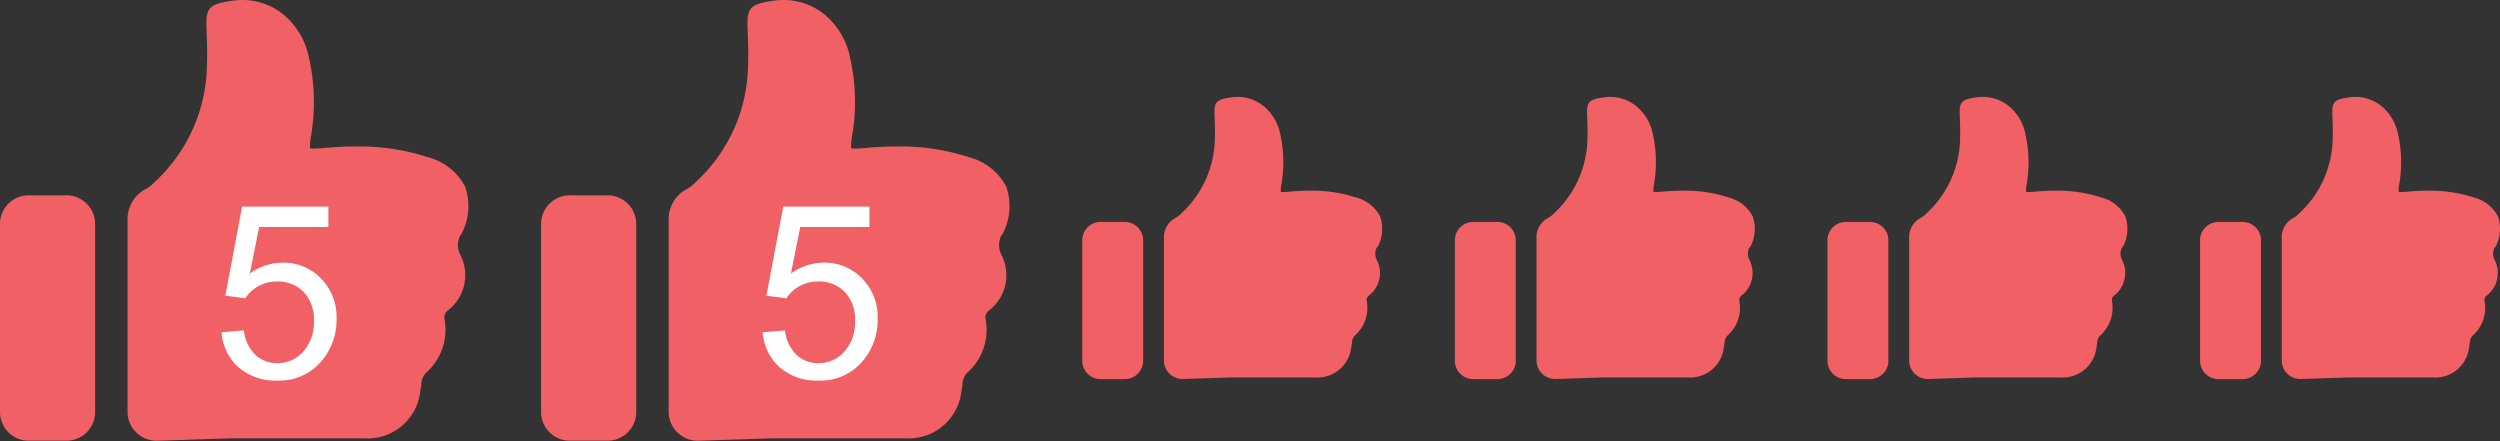
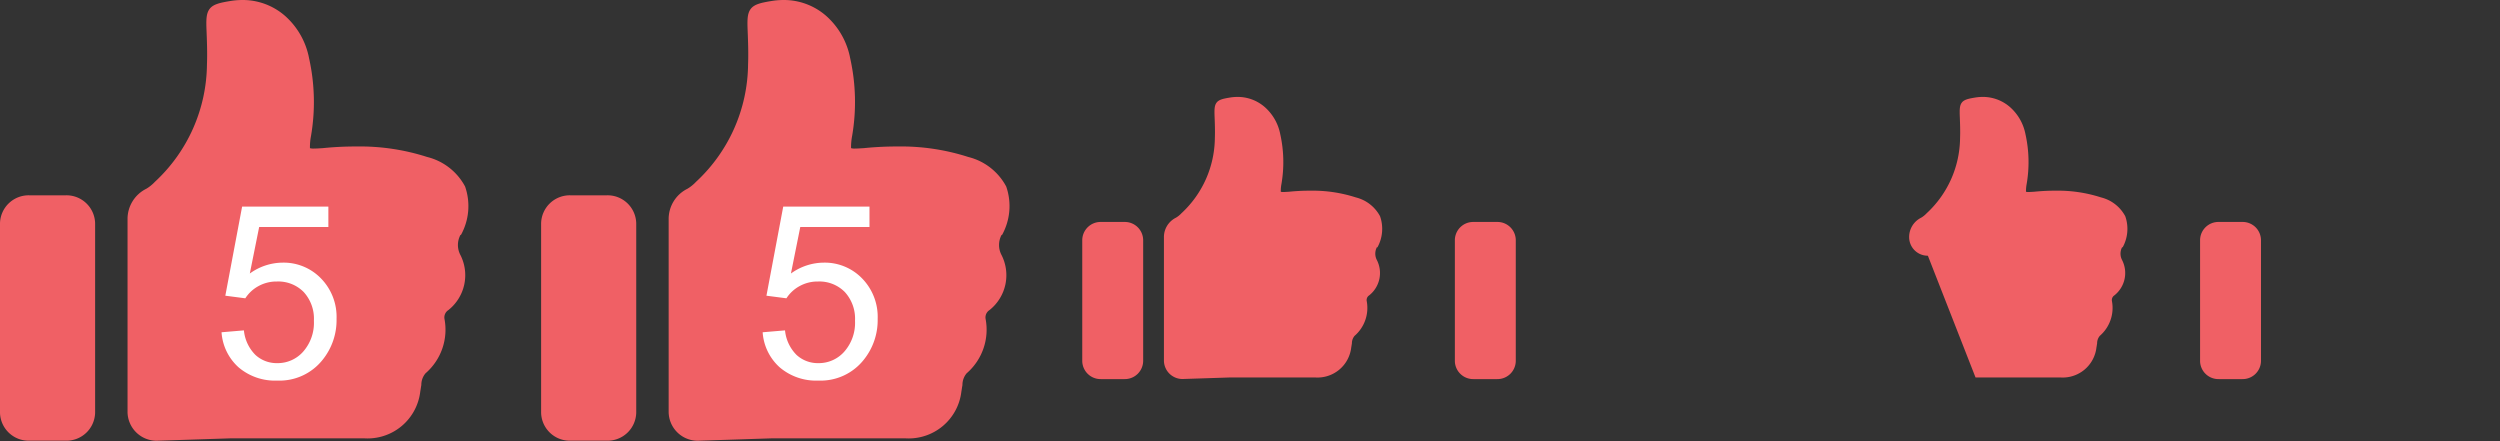
<svg xmlns="http://www.w3.org/2000/svg" width="103.185" height="18.218" viewBox="0 0 103.185 18.218">
  <rect x="0" y="0" width="103.185" height="18.218" fill="#333333" stroke="none" />
  <g id="good_label_14" transform="translate(-9.855 -2.675)">
    <g id="_1" data-name="1" transform="translate(19.661)">
      <g id="コンポーネント_537_39" data-name="コンポーネント 537 – 39" transform="translate(81 2.703)">
        <rect id="長方形_313273" data-name="長方形 313273" width="12.379" height="18.19" fill="#fff" opacity="0" />
        <g id="グループ_571972" data-name="グループ 571972" transform="translate(0 3.972)">
          <path id="パス_1098483" data-name="パス 1098483" d="M1.741,9.28H.773A.757.757,0,0,0,0,10.02v5.006a.757.757,0,0,0,.773.74h.968a.757.757,0,0,0,.773-.74V10.02a.757.757,0,0,0-.773-.74Z" transform="translate(0 -4.119)" fill="#f06065" />
-           <path id="パス_1098484" data-name="パス 1098484" d="M14.87,6.212a1.575,1.575,0,0,0,.111-1.285,1.557,1.557,0,0,0-1-.779,5.8,5.8,0,0,0-1.874-.278,8.572,8.572,0,0,0-.89.044c-.095.006-.172.011-.234.011a.308.308,0,0,1-.1-.011,1.547,1.547,0,0,1,.028-.323,5.311,5.311,0,0,0-.05-2.052A1.991,1.991,0,0,0,10.226.423,1.7,1.7,0,0,0,9.091,0a2.034,2.034,0,0,0-.317.028c-.267.044-.445.083-.539.206S8.14.528,8.151.818s.022.584.011.884a4.283,4.283,0,0,1-1.379,3.1,1.033,1.033,0,0,1-.228.184.89.89,0,0,0-.495.8v5.089a.766.766,0,0,0,.751.768h.022L8.8,11.579h3.5a1.4,1.4,0,0,0,1.491-1.24c.011-.056.017-.111.028-.167a.474.474,0,0,1,.111-.311,1.523,1.523,0,0,0,.5-1.435.23.23,0,0,1,.1-.234,1.176,1.176,0,0,0,.311-1.474.566.566,0,0,1,.011-.517Z" transform="translate(-2.689 0)" fill="#f06065" />
        </g>
      </g>
    </g>
    <g id="_1-2" data-name="1" transform="translate(4.282)">
      <g id="コンポーネント_537_42" data-name="コンポーネント 537 – 42" transform="translate(81 2.703)">
        <rect id="長方形_313273-2" data-name="長方形 313273" width="12.379" height="18.19" fill="#fff" opacity="0" />
        <g id="グループ_571972-2" data-name="グループ 571972" transform="translate(0 3.972)">
-           <path id="パス_1098483-2" data-name="パス 1098483" d="M1.741,9.28H.773A.757.757,0,0,0,0,10.02v5.006a.757.757,0,0,0,.773.74h.968a.757.757,0,0,0,.773-.74V10.02a.757.757,0,0,0-.773-.74Z" transform="translate(0 -4.119)" fill="#f06065" />
-           <path id="パス_1098484-2" data-name="パス 1098484" d="M14.87,6.212a1.575,1.575,0,0,0,.111-1.285,1.557,1.557,0,0,0-1-.779,5.8,5.8,0,0,0-1.874-.278,8.572,8.572,0,0,0-.89.044c-.095.006-.172.011-.234.011a.308.308,0,0,1-.1-.011,1.547,1.547,0,0,1,.028-.323,5.311,5.311,0,0,0-.05-2.052A1.991,1.991,0,0,0,10.226.423,1.7,1.7,0,0,0,9.091,0a2.034,2.034,0,0,0-.317.028c-.267.044-.445.083-.539.206S8.14.528,8.151.818s.022.584.011.884a4.283,4.283,0,0,1-1.379,3.1,1.033,1.033,0,0,1-.228.184.89.89,0,0,0-.495.8v5.089a.766.766,0,0,0,.751.768h.022L8.8,11.579h3.5a1.4,1.4,0,0,0,1.491-1.24c.011-.056.017-.111.028-.167a.474.474,0,0,1,.111-.311,1.523,1.523,0,0,0,.5-1.435.23.23,0,0,1,.1-.234,1.176,1.176,0,0,0,.311-1.474.566.566,0,0,1,.011-.517Z" transform="translate(-2.689 0)" fill="#f06065" />
+           <path id="パス_1098484-2" data-name="パス 1098484" d="M14.87,6.212a1.575,1.575,0,0,0,.111-1.285,1.557,1.557,0,0,0-1-.779,5.8,5.8,0,0,0-1.874-.278,8.572,8.572,0,0,0-.89.044c-.095.006-.172.011-.234.011a.308.308,0,0,1-.1-.011,1.547,1.547,0,0,1,.028-.323,5.311,5.311,0,0,0-.05-2.052A1.991,1.991,0,0,0,10.226.423,1.7,1.7,0,0,0,9.091,0a2.034,2.034,0,0,0-.317.028c-.267.044-.445.083-.539.206S8.14.528,8.151.818s.022.584.011.884a4.283,4.283,0,0,1-1.379,3.1,1.033,1.033,0,0,1-.228.184.89.89,0,0,0-.495.8a.766.766,0,0,0,.751.768h.022L8.8,11.579h3.5a1.4,1.4,0,0,0,1.491-1.24c.011-.056.017-.111.028-.167a.474.474,0,0,1,.111-.311,1.523,1.523,0,0,0,.5-1.435.23.23,0,0,1,.1-.234,1.176,1.176,0,0,0,.311-1.474.566.566,0,0,1,.011-.517Z" transform="translate(-2.689 0)" fill="#f06065" />
        </g>
      </g>
    </g>
    <g id="_1-3" data-name="1" transform="translate(-11.097)">
      <g id="コンポーネント_537_40" data-name="コンポーネント 537 – 40" transform="translate(81 2.703)">
        <rect id="長方形_313273-3" data-name="長方形 313273" width="12.379" height="18.19" fill="#fff" opacity="0" />
        <g id="グループ_571972-3" data-name="グループ 571972" transform="translate(0 3.972)">
          <path id="パス_1098483-3" data-name="パス 1098483" d="M1.741,9.28H.773A.757.757,0,0,0,0,10.02v5.006a.757.757,0,0,0,.773.74h.968a.757.757,0,0,0,.773-.74V10.02a.757.757,0,0,0-.773-.74Z" transform="translate(0 -4.119)" fill="#f06065" />
-           <path id="パス_1098484-3" data-name="パス 1098484" d="M14.87,6.212a1.575,1.575,0,0,0,.111-1.285,1.557,1.557,0,0,0-1-.779,5.8,5.8,0,0,0-1.874-.278,8.572,8.572,0,0,0-.89.044c-.095.006-.172.011-.234.011a.308.308,0,0,1-.1-.011,1.547,1.547,0,0,1,.028-.323,5.311,5.311,0,0,0-.05-2.052A1.991,1.991,0,0,0,10.226.423,1.7,1.7,0,0,0,9.091,0a2.034,2.034,0,0,0-.317.028c-.267.044-.445.083-.539.206S8.14.528,8.151.818s.022.584.011.884a4.283,4.283,0,0,1-1.379,3.1,1.033,1.033,0,0,1-.228.184.89.89,0,0,0-.495.8v5.089a.766.766,0,0,0,.751.768h.022L8.8,11.579h3.5a1.4,1.4,0,0,0,1.491-1.24c.011-.056.017-.111.028-.167a.474.474,0,0,1,.111-.311,1.523,1.523,0,0,0,.5-1.435.23.23,0,0,1,.1-.234,1.176,1.176,0,0,0,.311-1.474.566.566,0,0,1,.011-.517Z" transform="translate(-2.689 0)" fill="#f06065" />
        </g>
      </g>
    </g>
    <g id="_1-4" data-name="1" transform="translate(-26.476)">
      <g id="コンポーネント_537_41" data-name="コンポーネント 537 – 41" transform="translate(81 2.703)">
-         <rect id="長方形_313273-4" data-name="長方形 313273" width="12.379" height="18.19" fill="#fff" opacity="0" />
        <g id="グループ_571972-4" data-name="グループ 571972" transform="translate(0 3.972)">
          <path id="パス_1098483-4" data-name="パス 1098483" d="M1.741,9.28H.773A.757.757,0,0,0,0,10.02v5.006a.757.757,0,0,0,.773.74h.968a.757.757,0,0,0,.773-.74V10.02a.757.757,0,0,0-.773-.74Z" transform="translate(0 -4.119)" fill="#f06065" />
          <path id="パス_1098484-4" data-name="パス 1098484" d="M14.87,6.212a1.575,1.575,0,0,0,.111-1.285,1.557,1.557,0,0,0-1-.779,5.8,5.8,0,0,0-1.874-.278,8.572,8.572,0,0,0-.89.044c-.095.006-.172.011-.234.011a.308.308,0,0,1-.1-.011,1.547,1.547,0,0,1,.028-.323,5.311,5.311,0,0,0-.05-2.052A1.991,1.991,0,0,0,10.226.423,1.7,1.7,0,0,0,9.091,0a2.034,2.034,0,0,0-.317.028c-.267.044-.445.083-.539.206S8.14.528,8.151.818s.022.584.011.884a4.283,4.283,0,0,1-1.379,3.1,1.033,1.033,0,0,1-.228.184.89.89,0,0,0-.495.8v5.089a.766.766,0,0,0,.751.768h.022L8.8,11.579h3.5a1.4,1.4,0,0,0,1.491-1.24c.011-.056.017-.111.028-.167a.474.474,0,0,1,.111-.311,1.523,1.523,0,0,0,.5-1.435.23.23,0,0,1,.1-.234,1.176,1.176,0,0,0,.311-1.474.566.566,0,0,1,.011-.517Z" transform="translate(-2.689 0)" fill="#f06065" />
        </g>
      </g>
    </g>
    <g id="_5" data-name="5" transform="translate(22.334)">
      <g id="コンポーネント_536_17" data-name="コンポーネント 536 – 17" transform="translate(9.855 2.675)">
        <path id="パス_1098483-5" data-name="パス 1098483" d="M2.719,9.28H1.207A1.183,1.183,0,0,0,0,10.435v7.818a1.183,1.183,0,0,0,1.207,1.155H2.719a1.183,1.183,0,0,0,1.207-1.155V10.435A1.183,1.183,0,0,0,2.719,9.28Z" transform="translate(0 -1.219)" fill="#f06065" />
        <path id="パス_1098484-5" data-name="パス 1098484" d="M19.819,9.7A2.46,2.46,0,0,0,19.993,7.7,2.432,2.432,0,0,0,18.429,6.48,9.062,9.062,0,0,0,15.5,6.046a13.388,13.388,0,0,0-1.39.069c-.148.009-.269.017-.365.017a.481.481,0,0,1-.156-.017,2.417,2.417,0,0,1,.043-.5,8.3,8.3,0,0,0-.078-3.205A3.109,3.109,0,0,0,12.566.66,2.653,2.653,0,0,0,10.794,0a3.177,3.177,0,0,0-.5.043c-.417.069-.695.13-.843.321s-.148.46-.13.912c.017.434.035.912.017,1.381A6.689,6.689,0,0,1,7.189,7.505a1.613,1.613,0,0,1-.356.287A1.39,1.39,0,0,0,6.06,9.043v7.948a1.2,1.2,0,0,0,1.173,1.2h.035l3.075-.1h5.472a2.189,2.189,0,0,0,2.328-1.937c.017-.087.026-.174.043-.261a.741.741,0,0,1,.174-.486,2.378,2.378,0,0,0,.782-2.241A.359.359,0,0,1,19.3,12.8a1.837,1.837,0,0,0,.486-2.3.884.884,0,0,1,.017-.808Z" transform="translate(-0.796 0)" fill="#f06065" />
        <path id="パス_1098940" data-name="パス 1098940" d="M.415-1.875l.923-.078A1.655,1.655,0,0,0,1.814-.94a1.293,1.293,0,0,0,.9.339,1.4,1.4,0,0,0,1.074-.479,1.8,1.8,0,0,0,.439-1.27,1.63,1.63,0,0,0-.422-1.187A1.473,1.473,0,0,0,2.7-3.97a1.532,1.532,0,0,0-.767.193,1.489,1.489,0,0,0-.537.5L.571-3.384l.693-3.677h3.56v.84H1.968L1.582-4.3a2.329,2.329,0,0,1,1.353-.449A2.143,2.143,0,0,1,4.517-4.1a2.27,2.27,0,0,1,.645,1.67,2.607,2.607,0,0,1-.566,1.68,2.269,2.269,0,0,1-1.88.869A2.316,2.316,0,0,1,1.121-.425,2.134,2.134,0,0,1,.415-1.875Z" transform="translate(8.729 15.589)" fill="#fff" />
      </g>
    </g>
    <g id="_5-2" data-name="5">
      <g id="コンポーネント_536_18" data-name="コンポーネント 536 – 18" transform="translate(9.855 2.675)">
        <path id="パス_1098483-6" data-name="パス 1098483" d="M2.719,9.28H1.207A1.183,1.183,0,0,0,0,10.435v7.818a1.183,1.183,0,0,0,1.207,1.155H2.719a1.183,1.183,0,0,0,1.207-1.155V10.435A1.183,1.183,0,0,0,2.719,9.28Z" transform="translate(0 -1.219)" fill="#f06065" />
        <path id="パス_1098484-6" data-name="パス 1098484" d="M19.819,9.7A2.46,2.46,0,0,0,19.993,7.7,2.432,2.432,0,0,0,18.429,6.48,9.062,9.062,0,0,0,15.5,6.046a13.388,13.388,0,0,0-1.39.069c-.148.009-.269.017-.365.017a.481.481,0,0,1-.156-.017,2.417,2.417,0,0,1,.043-.5,8.3,8.3,0,0,0-.078-3.205A3.109,3.109,0,0,0,12.566.66,2.653,2.653,0,0,0,10.794,0a3.177,3.177,0,0,0-.5.043c-.417.069-.695.13-.843.321s-.148.46-.13.912c.017.434.035.912.017,1.381A6.689,6.689,0,0,1,7.189,7.505a1.613,1.613,0,0,1-.356.287A1.39,1.39,0,0,0,6.06,9.043v7.948a1.2,1.2,0,0,0,1.173,1.2h.035l3.075-.1h5.472a2.189,2.189,0,0,0,2.328-1.937c.017-.087.026-.174.043-.261a.741.741,0,0,1,.174-.486,2.378,2.378,0,0,0,.782-2.241A.359.359,0,0,1,19.3,12.8a1.837,1.837,0,0,0,.486-2.3.884.884,0,0,1,.017-.808Z" transform="translate(-0.796 0)" fill="#f06065" />
        <path id="パス_1098940-2" data-name="パス 1098940" d="M.415-1.875l.923-.078A1.655,1.655,0,0,0,1.814-.94a1.293,1.293,0,0,0,.9.339,1.4,1.4,0,0,0,1.074-.479,1.8,1.8,0,0,0,.439-1.27,1.63,1.63,0,0,0-.422-1.187A1.473,1.473,0,0,0,2.7-3.97a1.532,1.532,0,0,0-.767.193,1.489,1.489,0,0,0-.537.5L.571-3.384l.693-3.677h3.56v.84H1.968L1.582-4.3a2.329,2.329,0,0,1,1.353-.449A2.143,2.143,0,0,1,4.517-4.1a2.27,2.27,0,0,1,.645,1.67,2.607,2.607,0,0,1-.566,1.68,2.269,2.269,0,0,1-1.88.869A2.316,2.316,0,0,1,1.121-.425,2.134,2.134,0,0,1,.415-1.875Z" transform="translate(8.729 15.589)" fill="#fff" />
      </g>
    </g>
  </g>
</svg>